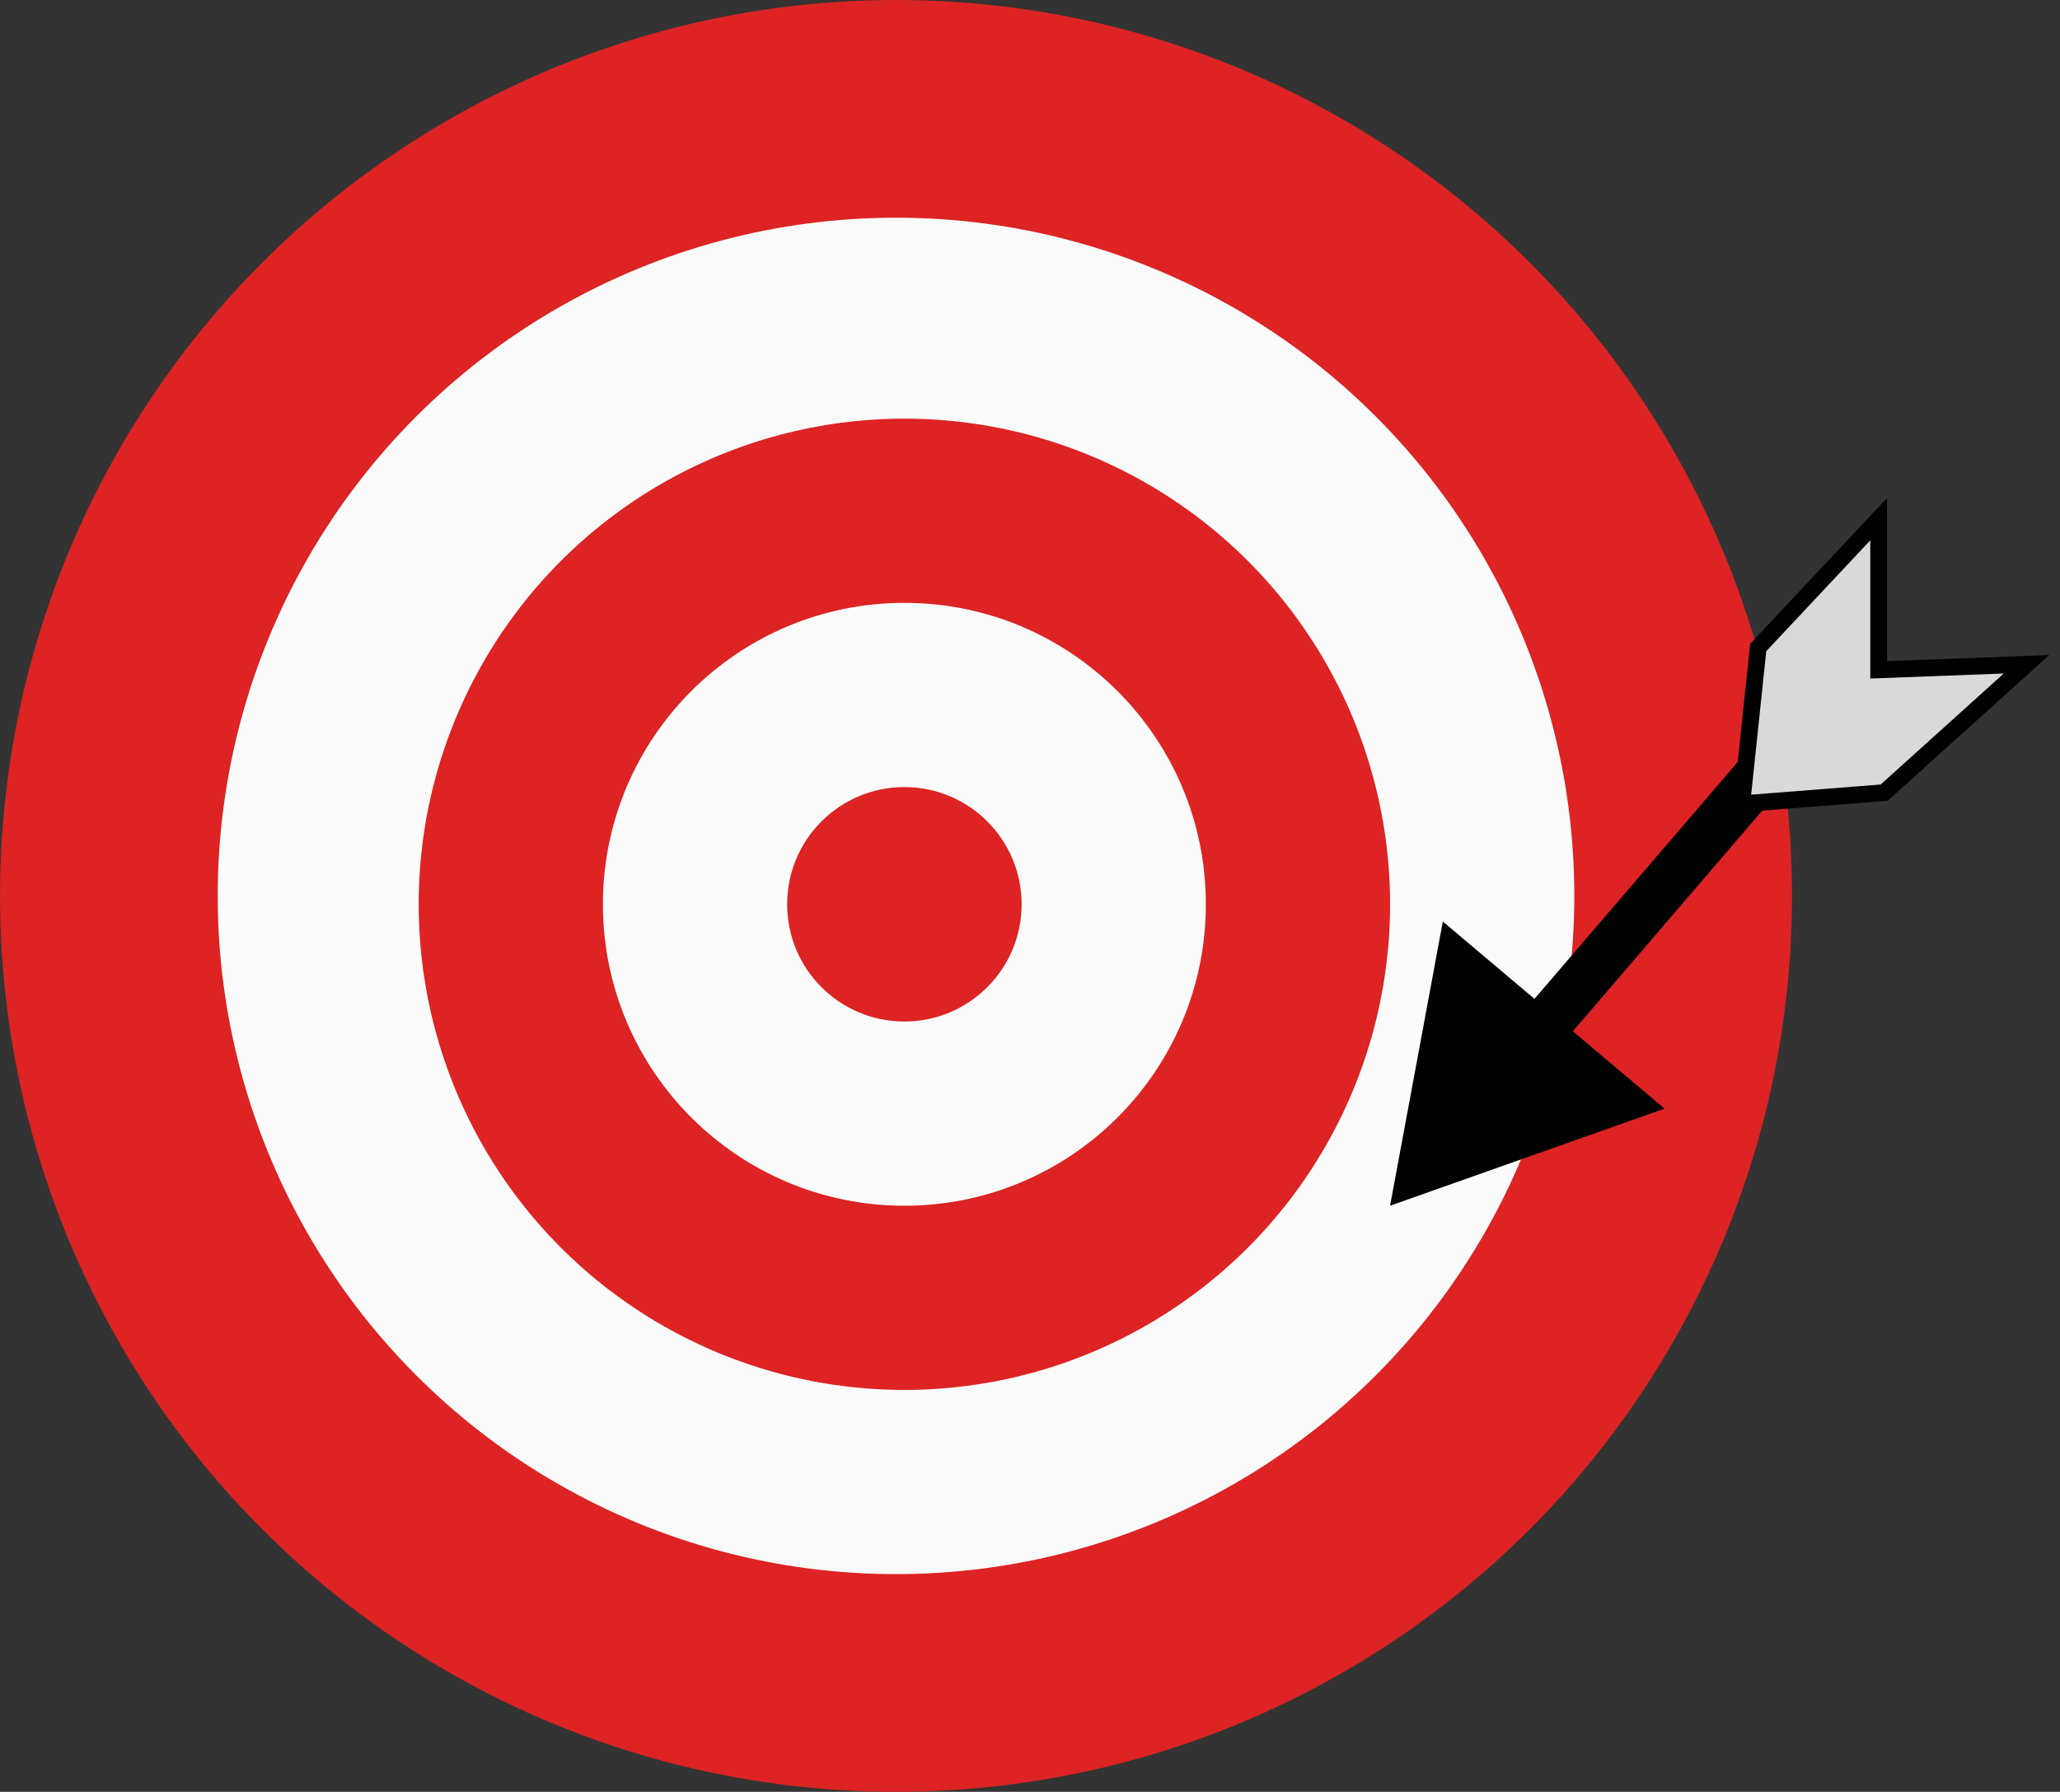
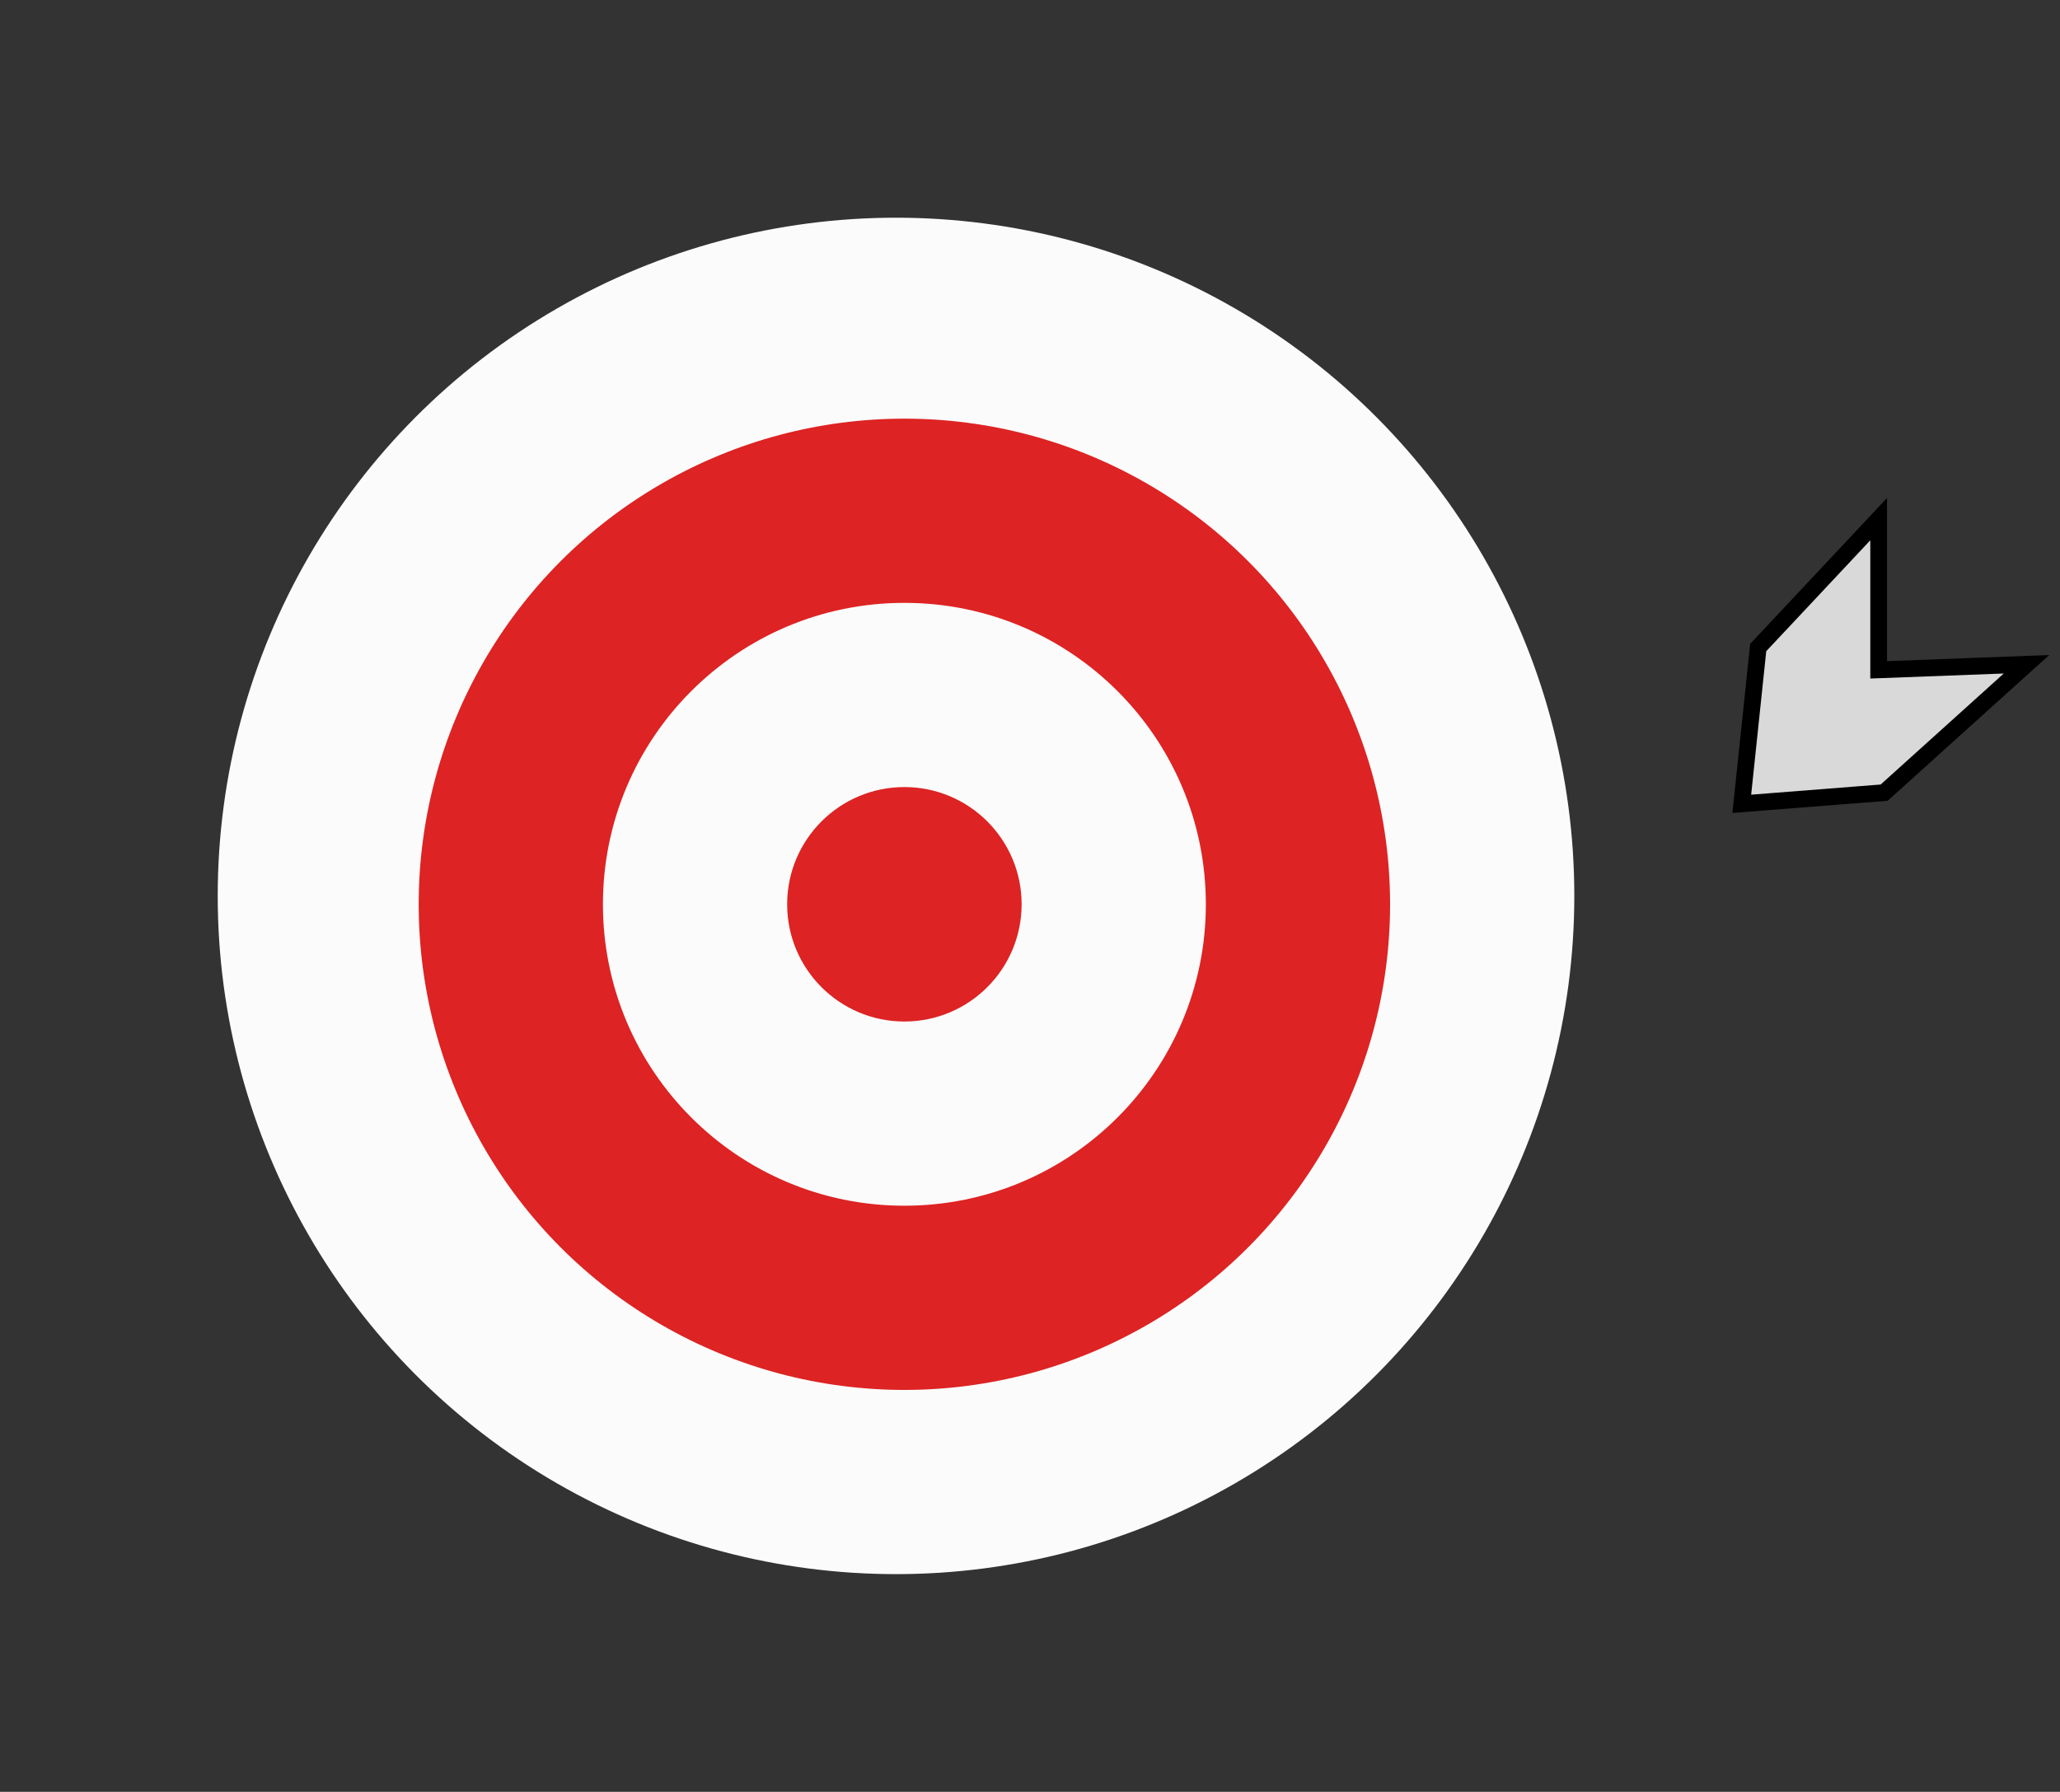
<svg xmlns="http://www.w3.org/2000/svg" width="123" height="107" viewBox="0 0 123 107" fill="none">
  <rect x="0" y="0" width="123" height="107" fill="#333333" stroke="none" />
-   <circle cx="53.5" cy="53.5" r="53.5" fill="#DD2323" />
  <circle cx="53.5" cy="53.5" r="40.5" fill="#FBFBFB" />
  <circle cx="54" cy="54" r="29" fill="#DD2323" />
  <circle cx="54" cy="54" r="18" fill="#FBFBFB" />
-   <path d="M83 72L99.385 66.202L86.15 55.029L83 72ZM108.52 39.952L90.644 60.787L92.937 62.722L110.813 41.887L108.52 39.952Z" fill="black" />
  <path d="M104 48L104.981 38.667L112.173 31V40L121 39.667L112.5 47.333L104 48Z" fill="#D9D9D9" stroke="black" />
  <circle cx="54" cy="54" r="7" fill="#DD2323" />
</svg>